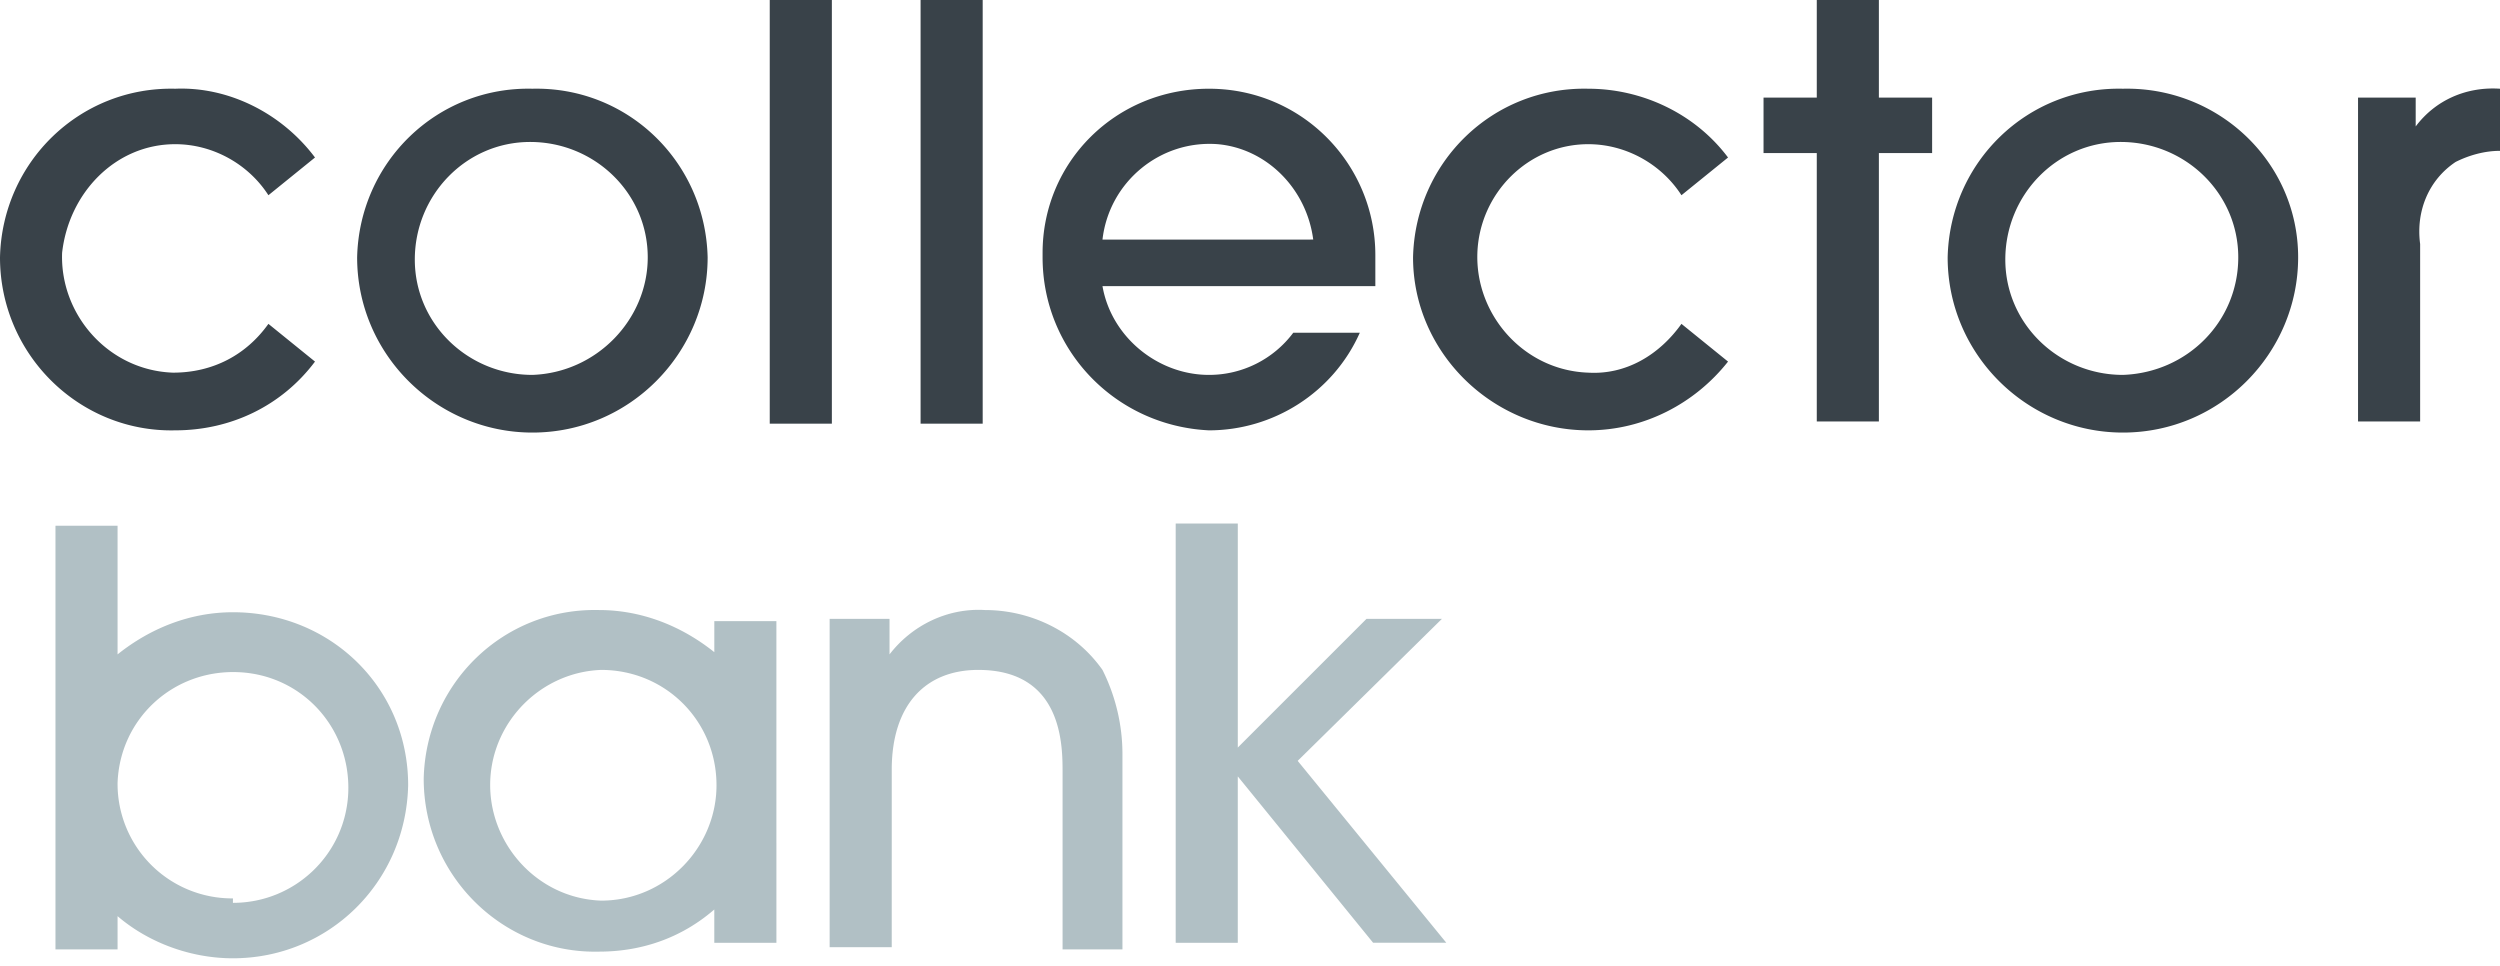
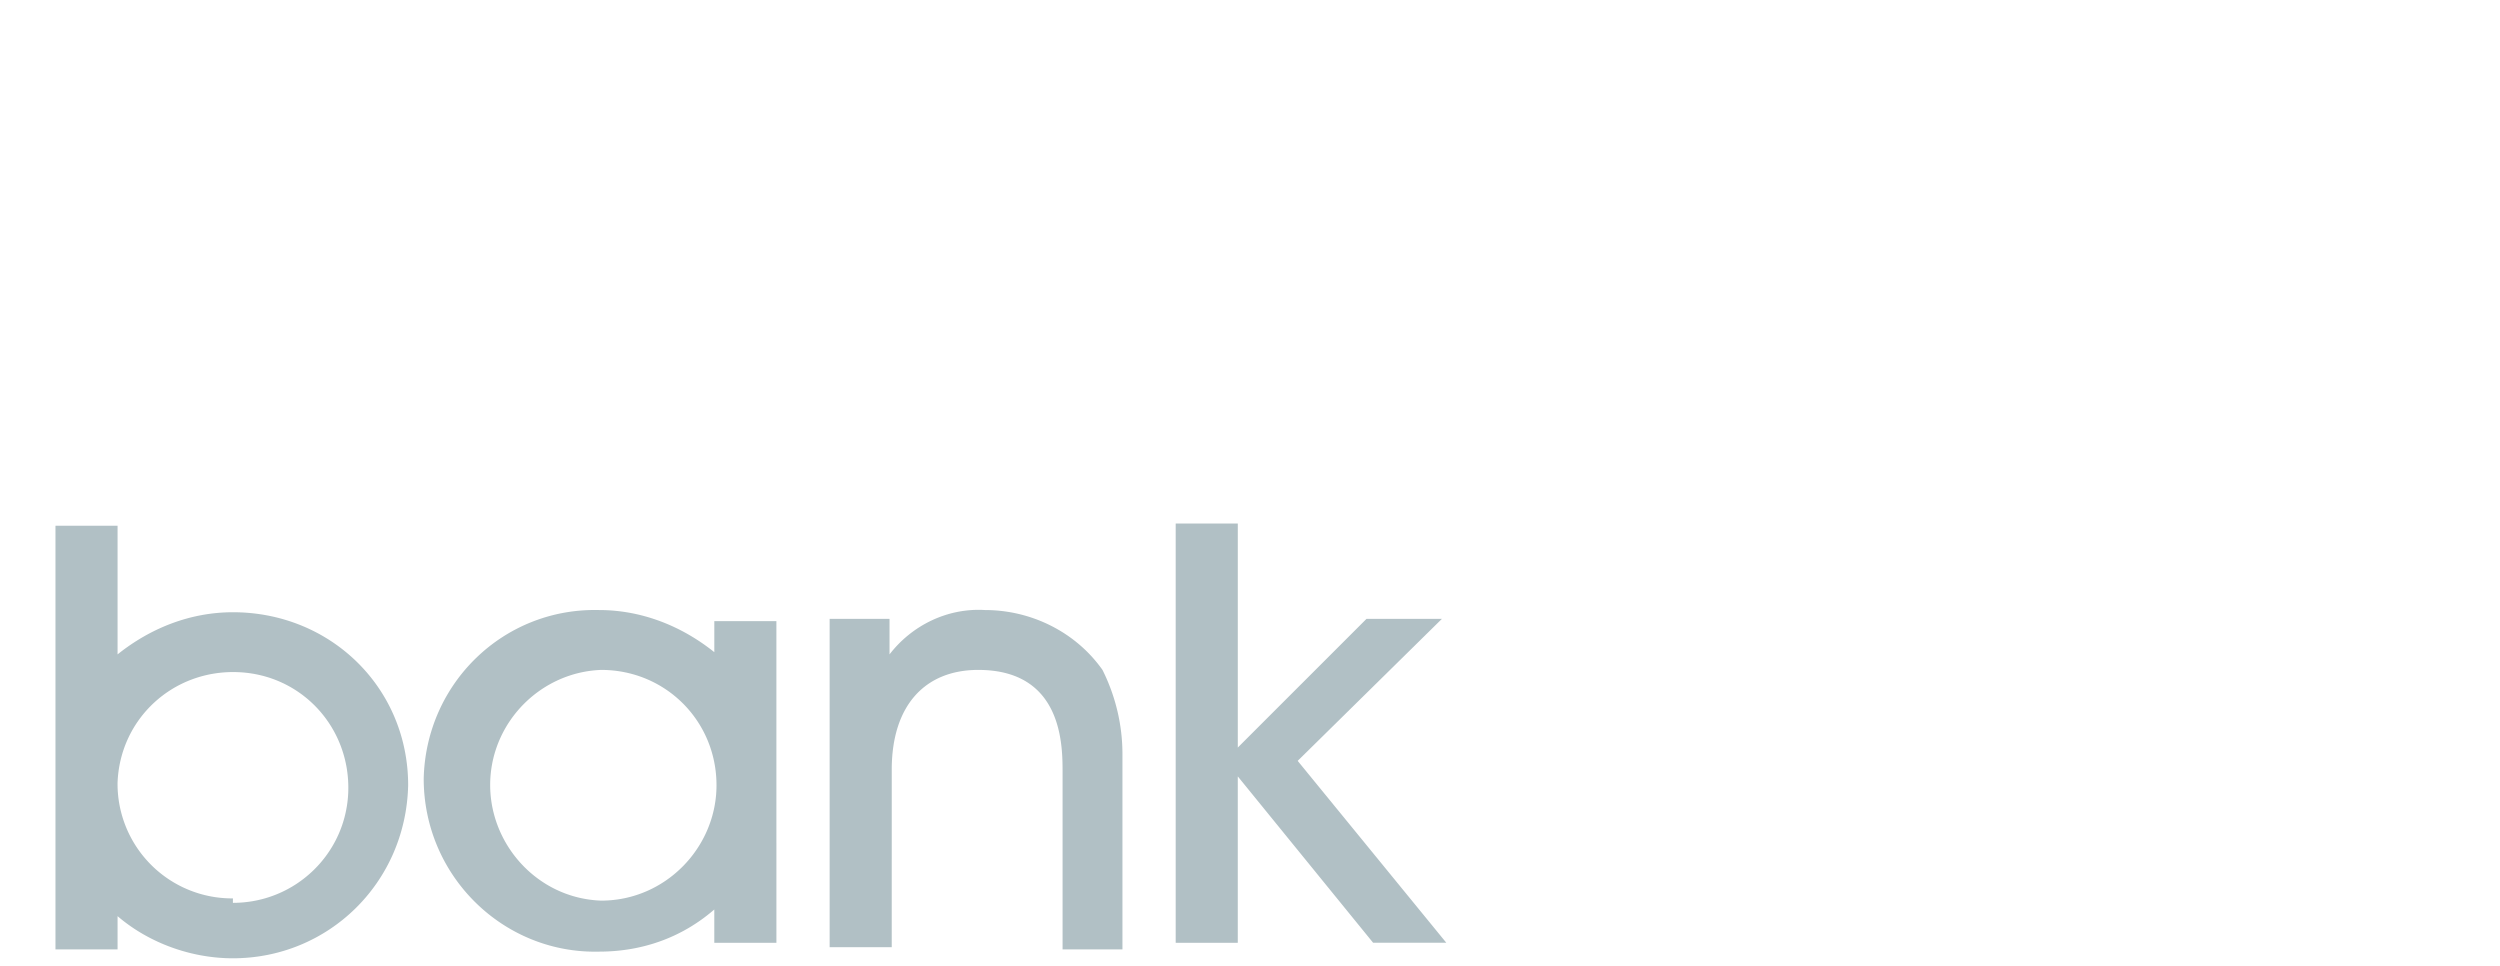
<svg xmlns="http://www.w3.org/2000/svg" width="145" height="56">
  <g fill="none">
    <g fill="#394249">
-       <path d="M30.878 5.146c-5.532-.128-10.035 4.246-10.164 9.779 0 5.66 4.632 10.164 10.164 10.164 5.661 0 10.165-4.632 10.165-10.164-.13-5.533-4.632-9.907-10.165-9.779zm0 16.598c-3.73 0-6.819-2.96-6.819-6.69s2.96-6.82 6.69-6.82c3.732 0 6.82 2.96 6.82 6.69 0 3.603-2.96 6.69-6.69 6.82 0-.13 0-.13 0 0zM44.645 0h3.603v24.574h-3.603zM53.394 0h3.602v24.574h-3.602zM123.128 5.146c-5.533-.128-10.036 4.246-10.164 9.779 0 5.66 4.631 10.164 10.164 10.164 5.66 0 10.164-4.632 10.164-10.164 0-5.533-4.632-9.907-10.164-9.779zm0 16.598c-3.731 0-6.82-2.96-6.82-6.69s2.96-6.82 6.691-6.82 6.82 2.96 6.82 6.69c0 3.732-2.96 6.69-6.691 6.82zM140.11 7.334V5.66h-3.344v18.784h3.602V14.153c-.257-1.93.515-3.732 2.059-4.76.772-.387 1.672-.644 2.573-.644V5.146c-1.93-.128-3.731.644-4.89 2.188zM10.164 8.363c2.187 0 4.246 1.158 5.404 2.96l2.702-2.188c-1.93-2.573-5.018-4.117-8.106-3.989C4.632 5.018.13 9.392 0 14.925c0 5.66 4.632 10.164 10.164 10.035 3.217 0 6.176-1.415 8.106-3.988l-2.702-2.188c-1.287 1.802-3.217 2.83-5.533 2.83-3.73-.128-6.561-3.344-6.433-6.947.386-3.474 3.088-6.304 6.562-6.304zM92.12 8.363c2.188 0 4.246 1.158 5.404 2.96l2.702-2.188c-1.93-2.573-5.017-3.989-8.105-3.989-5.533-.128-10.036 4.246-10.164 9.779 0 5.532 4.631 10.035 10.164 10.035 3.216 0 6.175-1.544 8.105-3.988l-2.702-2.188c-1.286 1.802-3.216 2.96-5.403 2.83-3.731-.128-6.562-3.344-6.433-6.947.128-3.474 2.959-6.304 6.433-6.304zM70.12 5.146c-5.404 0-9.65 4.246-9.65 9.521v.258c0 5.403 4.246 9.778 9.65 10.035 3.73 0 7.205-2.187 8.749-5.661h-3.86a6.093 6.093 0 0 1-4.89 2.445c-2.958 0-5.66-2.188-6.175-5.147H79.77v-1.801c0-5.275-4.245-9.65-9.65-9.65.13 0 .13 0 0 0zm-6.176 8.75c.386-3.346 3.345-5.79 6.69-5.533 2.831.257 5.147 2.573 5.533 5.532zM108.975 0h-3.602v5.661h-3.088v3.217h3.088v15.567h3.602V8.878h3.088V5.66h-3.088z" />
-     </g>
+       </g>
    <g fill="#3d626d" opacity=".4">
-       <path d="M45.031 45.417v-9.392H41.43v1.801c-1.93-1.544-4.246-2.444-6.69-2.444-5.533-.13-10.036 4.245-10.165 9.778 0 5.66 4.632 10.164 10.164 10.035 2.445 0 4.76-.772 6.69-2.444v1.93h3.603zm-10.164 6.819c-3.731-.129-6.562-3.345-6.433-6.948.129-3.473 2.96-6.304 6.433-6.433 3.731 0 6.69 2.96 6.69 6.69 0 3.603-2.959 6.691-6.69 6.691zM57.125 35.382c-2.187-.13-4.246.9-5.532 2.573v-2.059h-3.474v19.042h3.602V44.645c0-3.731 1.93-5.79 5.018-5.79 4.89 0 4.89 4.375 4.89 5.919v10.293h3.473V43.744c0-1.672-.386-3.345-1.158-4.889-1.544-2.187-4.117-3.473-6.819-3.473M68.19 30.364h3.602v12.994l7.463-7.462h4.374l-8.363 8.234 8.62 10.55h-4.245l-7.849-9.649v9.65H68.19zM13.51 35.51c-2.445 0-4.761.9-6.691 2.445v-7.463H3.217v24.575h3.602v-1.93c1.801 1.544 4.246 2.444 6.69 2.444 5.533 0 10.036-4.374 10.164-10.035 0-5.661-4.503-10.036-10.164-10.036zm0 16.597a6.645 6.645 0 0 1-6.691-6.69c.129-3.731 3.216-6.562 6.948-6.433 3.73.129 6.561 3.217 6.433 6.948-.129 3.602-3.088 6.433-6.69 6.433z" />
+       <path d="M45.031 45.417v-9.392H41.43v1.801c-1.93-1.544-4.246-2.444-6.69-2.444-5.533-.13-10.036 4.245-10.165 9.778 0 5.66 4.632 10.164 10.164 10.035 2.445 0 4.76-.772 6.69-2.444v1.93h3.603zm-10.164 6.819c-3.731-.129-6.562-3.345-6.433-6.948.129-3.473 2.96-6.304 6.433-6.433 3.731 0 6.69 2.96 6.69 6.69 0 3.603-2.959 6.691-6.69 6.691zM57.125 35.382c-2.187-.13-4.246.9-5.532 2.573v-2.059h-3.474v19.042h3.602V44.645c0-3.731 1.93-5.79 5.018-5.79 4.89 0 4.89 4.375 4.89 5.919v10.293h3.473V43.744c0-1.672-.386-3.345-1.158-4.889-1.544-2.187-4.117-3.473-6.819-3.473M68.19 30.364h3.602v12.994l7.463-7.462h4.374l-8.363 8.234 8.62 10.55h-4.245l-7.849-9.649v9.65H68.19zM13.51 35.51c-2.445 0-4.761.9-6.691 2.445v-7.463H3.217v24.575h3.602v-1.93c1.801 1.544 4.246 2.444 6.69 2.444 5.533 0 10.036-4.374 10.164-10.035 0-5.661-4.503-10.036-10.164-10.036m0 16.597a6.645 6.645 0 0 1-6.691-6.69c.129-3.731 3.216-6.562 6.948-6.433 3.73.129 6.561 3.217 6.433 6.948-.129 3.602-3.088 6.433-6.69 6.433z" />
    </g>
  </g>
</svg>